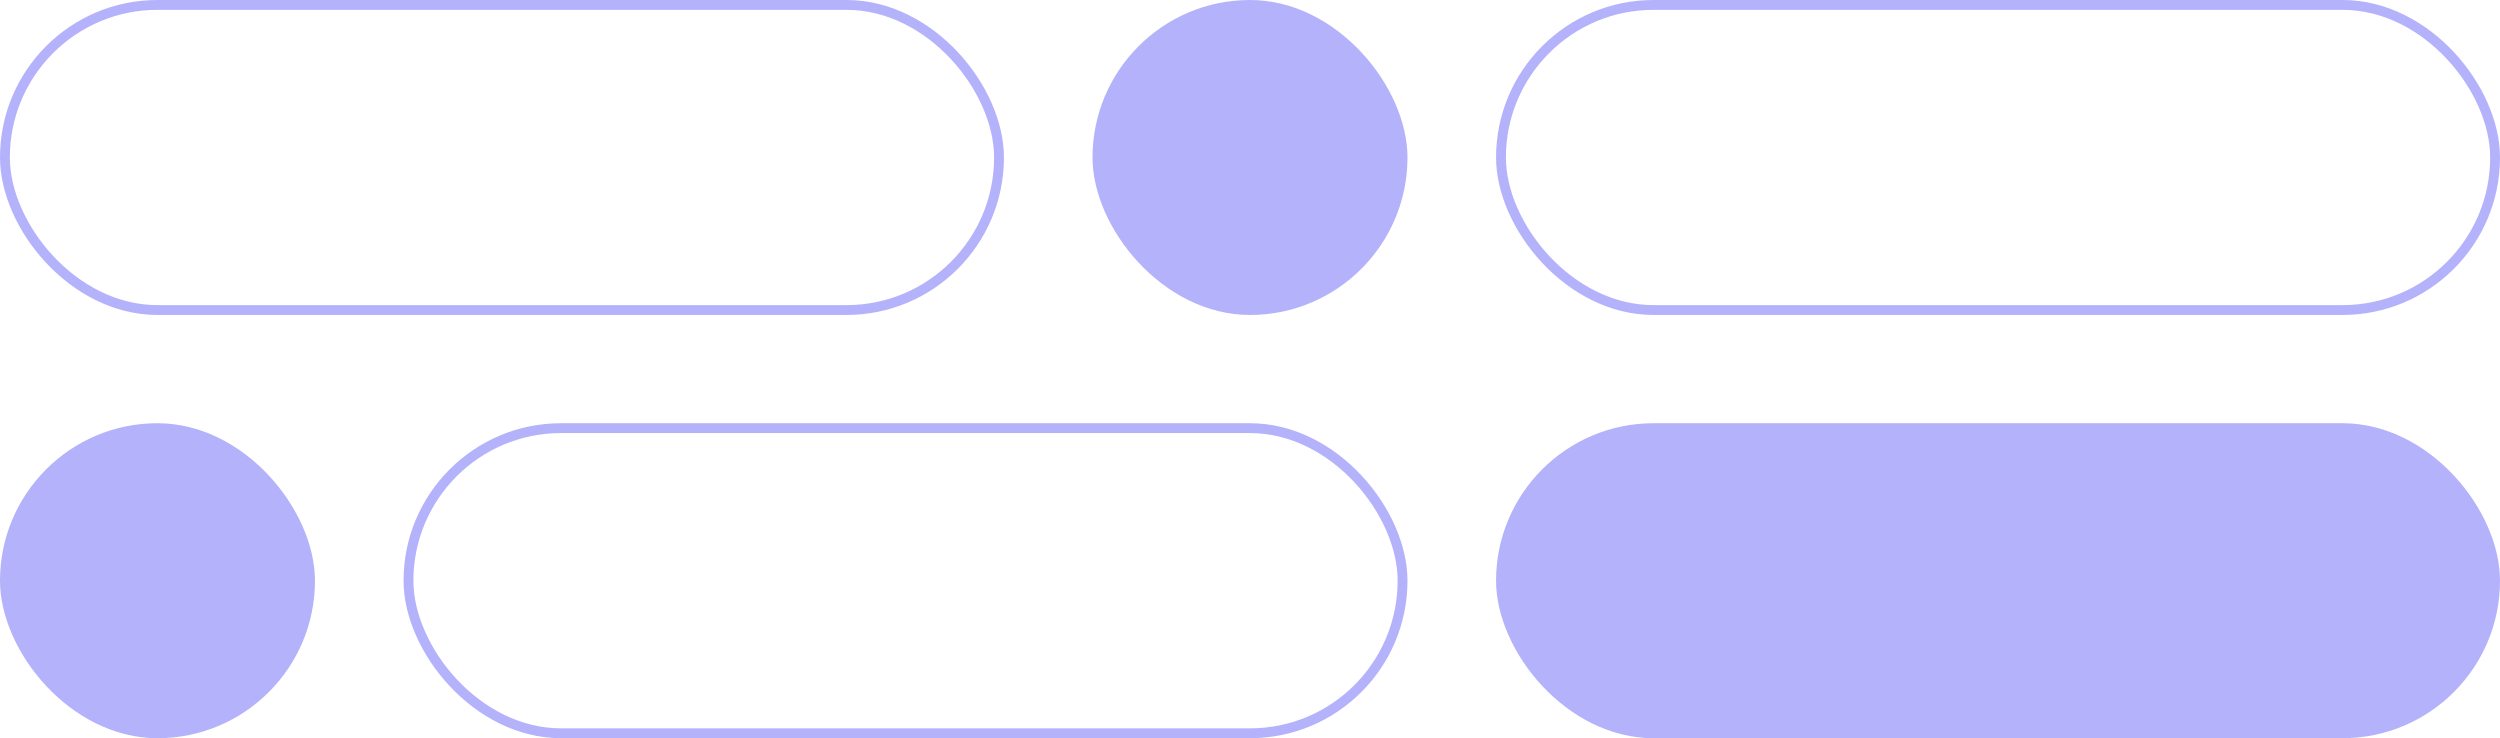
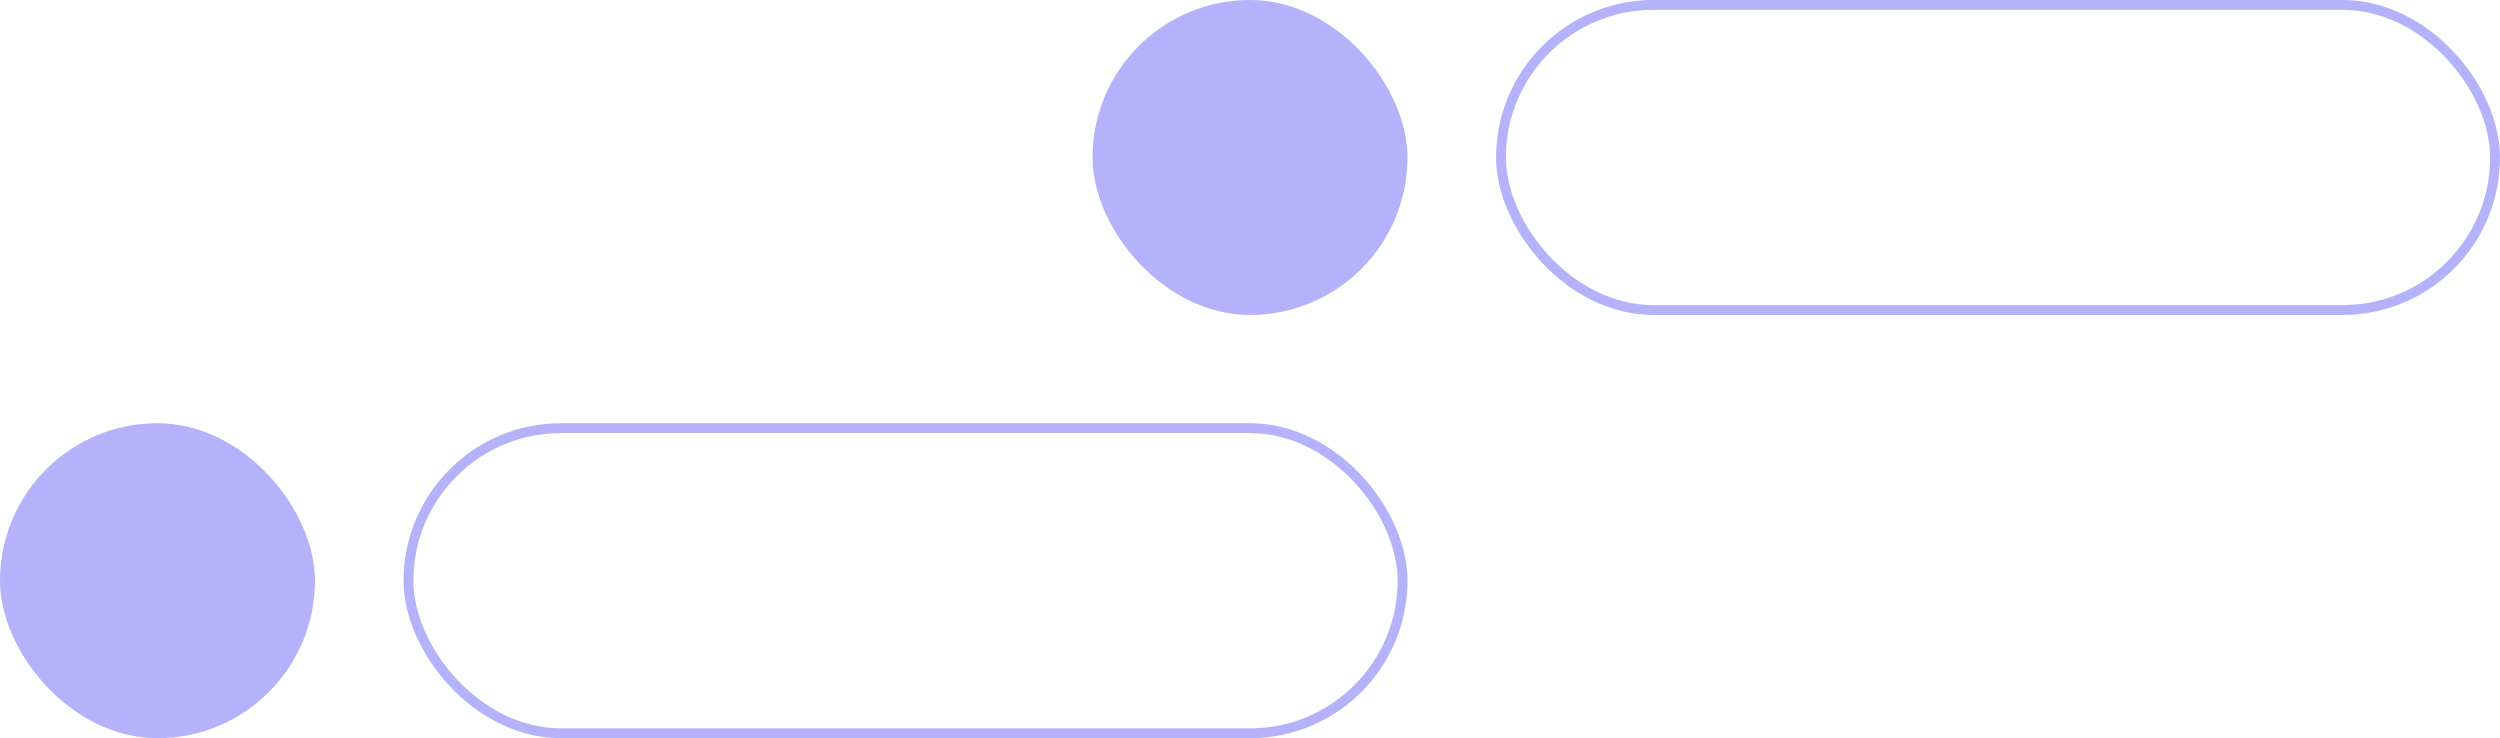
<svg xmlns="http://www.w3.org/2000/svg" width="508" height="150" viewBox="0 0 508 150" fill="none">
-   <rect x="1" y="1" width="202" height="62" rx="31" stroke="#B3B2FB" stroke-width="2" />
  <rect x="83" y="87" width="202" height="62" rx="31" stroke="#B3B2FB" stroke-width="2" />
-   <rect x="304" y="86" width="204" height="64" rx="32" fill="#B3B2FB" />
  <rect x="305" y="1" width="202" height="62" rx="31" stroke="#B3B2FB" stroke-width="2" />
  <rect x="222" width="64" height="64" rx="32" fill="#B3B2FB" />
  <rect y="86" width="64" height="64" rx="32" fill="#B3B2FB" />
</svg>